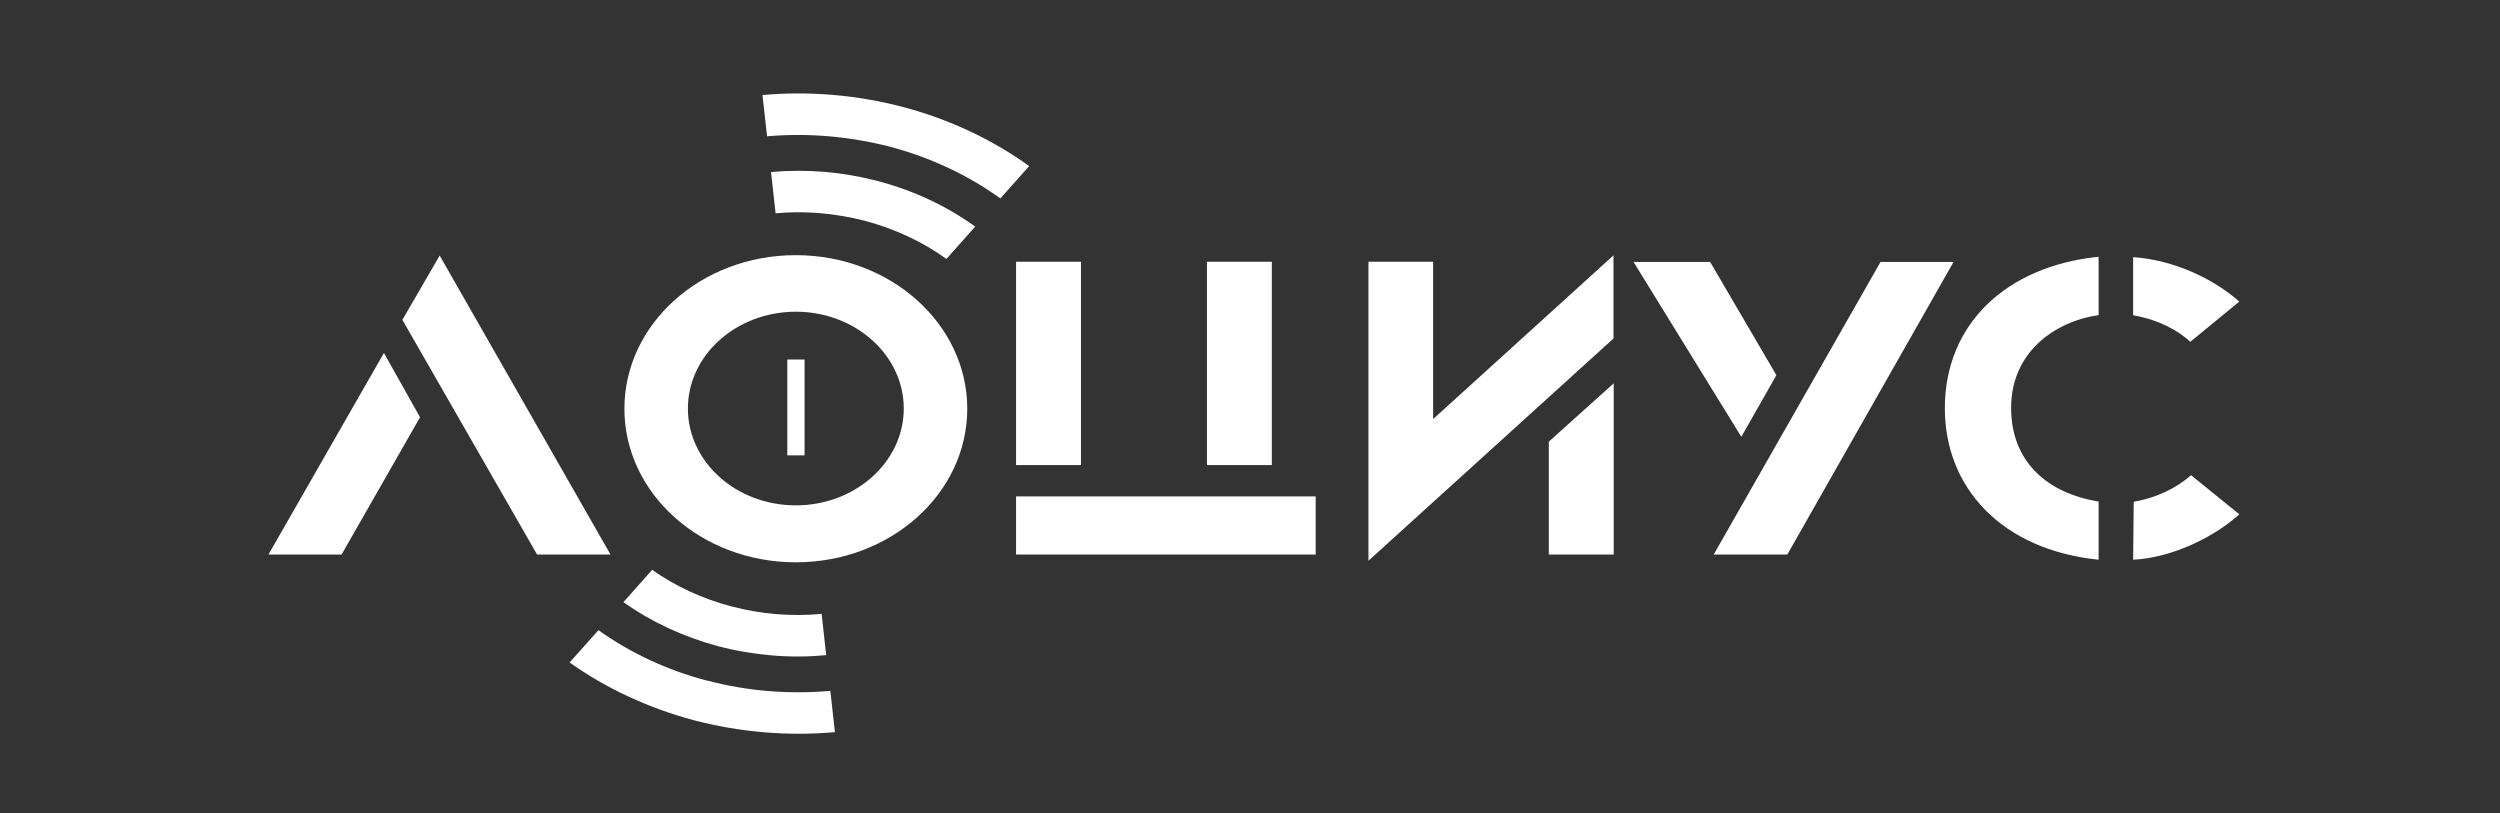
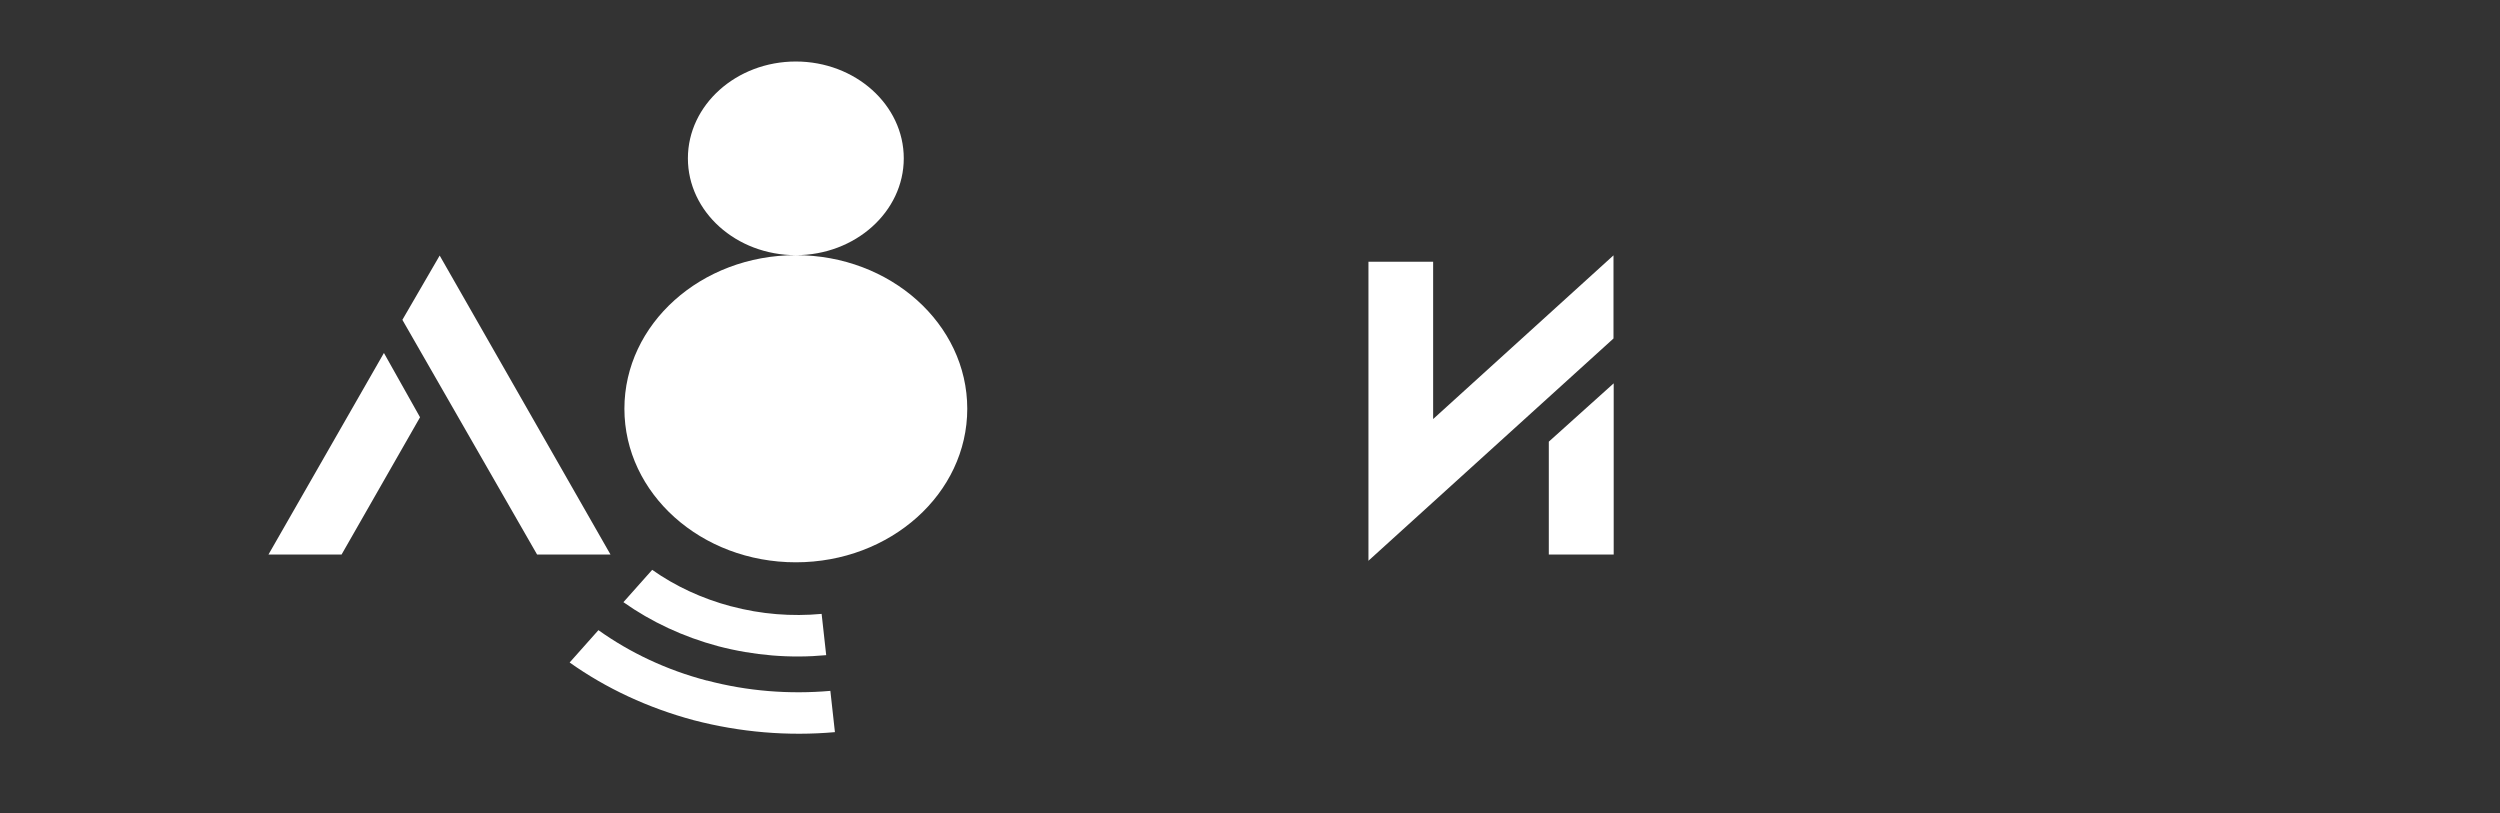
<svg xmlns="http://www.w3.org/2000/svg" id="_Слой_2" viewBox="0 0 126 41">
  <rect x="0" y="0" width="126" height="41" fill="#333333" stroke="none" />
  <defs>
    <style>
      .cls-1 {
        fill: #fff;
      }
    </style>
  </defs>
  <g id="_Слой_2-2">
    <g id="Layer_1">
-       <path class="cls-1" d="M43.6,11.13c1.52.41,2.91,1.06,4.1,1.92l1.45-1.63c-1.43-1.03-3.08-1.81-4.89-2.29-1.78-.47-3.6-.62-5.4-.46l.23,2.08c1.5-.14,3.02,0,4.51.38h0Z" />
-       <path class="cls-1" d="M44.84,7.39c2.07.55,3.95,1.44,5.58,2.61l1.45-1.63c-1.86-1.34-4.02-2.36-6.37-2.98-2.33-.61-4.72-.81-7.07-.6l.23,2.08c2.05-.18,4.14,0,6.18.52h0Z" />
      <path class="cls-1" d="M36.85,30.56c-1.47-.39-2.82-1.02-3.98-1.84l-1.45,1.63c1.4.99,3.02,1.75,4.78,2.22,1.8.47,3.64.62,5.44.45l-.23-2.08c-1.51.14-3.05.02-4.55-.38h0Z" />
      <path class="cls-1" d="M35.62,34.3c-2.02-.53-3.86-1.4-5.46-2.54l-1.45,1.63c1.83,1.3,3.95,2.29,6.26,2.91,2.34.61,4.75.81,7.11.6l-.23-2.08c-2.06.18-4.17.02-6.21-.52h0Z" />
      <g>
        <path class="cls-1" d="M17.22,27.95h-3.69l5.82-10.16,1.82,3.24-3.95,6.91h0ZM27.07,27.95l-6.79-11.83,1.88-3.24,8.61,15.07h-3.69Z" />
-         <path class="cls-1" d="M51.21,23.44v-10.25h3.27v10.25h-3.27ZM51.21,27.95v-2.93h15.1v2.93s-15.1,0-15.1,0ZM60.83,23.44v-10.25h3.27v10.25h-3.27Z" />
        <path class="cls-1" d="M68.97,28.28v-15.09h3.26v7.93l9.09-8.25v4.19l-12.36,11.21h0ZM78.06,27.95v-5.69l3.27-2.94v8.63h-3.27Z" />
-         <path class="cls-1" d="M87.76,22.01l-5.43-8.81h3.86l3.34,5.71-1.77,3.11h0ZM90.06,27.95h-3.69l8.41-14.75h3.68l-8.38,14.75h0Z" />
-         <path class="cls-1" d="M98.02,20.58c0-4.23,3.07-7.16,7.75-7.64v2.94c-2.28.34-4.41,1.92-4.41,4.67s1.85,4.31,4.41,4.73v2.93c-4.89-.5-7.75-3.63-7.75-7.64h0ZM110.4,17.23c-.63-.57-1.57-1.11-2.89-1.34v-2.93c2.03.14,4.03,1.07,5.35,2.24l-2.46,2.02h0ZM107.51,28.22l.03-2.93c1.19-.21,2.16-.7,2.89-1.34l2.43,1.97c-1.16,1.07-3.31,2.19-5.35,2.29h0Z" />
        <rect class="cls-1" x="39.68" y="18.12" width=".87" height="4.83" />
-         <path class="cls-1" d="M40.11,12.86c-4.78,0-8.64,3.47-8.64,7.74s3.86,7.74,8.64,7.74,8.64-3.47,8.64-7.74-3.87-7.74-8.64-7.74ZM40.11,25.47c-3.01,0-5.44-2.19-5.44-4.88s2.44-4.88,5.44-4.88,5.44,2.19,5.44,4.88-2.44,4.88-5.44,4.88Z" />
+         <path class="cls-1" d="M40.11,12.86c-4.78,0-8.64,3.47-8.64,7.74s3.86,7.74,8.64,7.74,8.64-3.47,8.64-7.74-3.87-7.74-8.64-7.74Zc-3.01,0-5.44-2.19-5.44-4.88s2.44-4.88,5.44-4.88,5.44,2.19,5.44,4.88-2.44,4.88-5.44,4.88Z" />
      </g>
    </g>
  </g>
</svg>